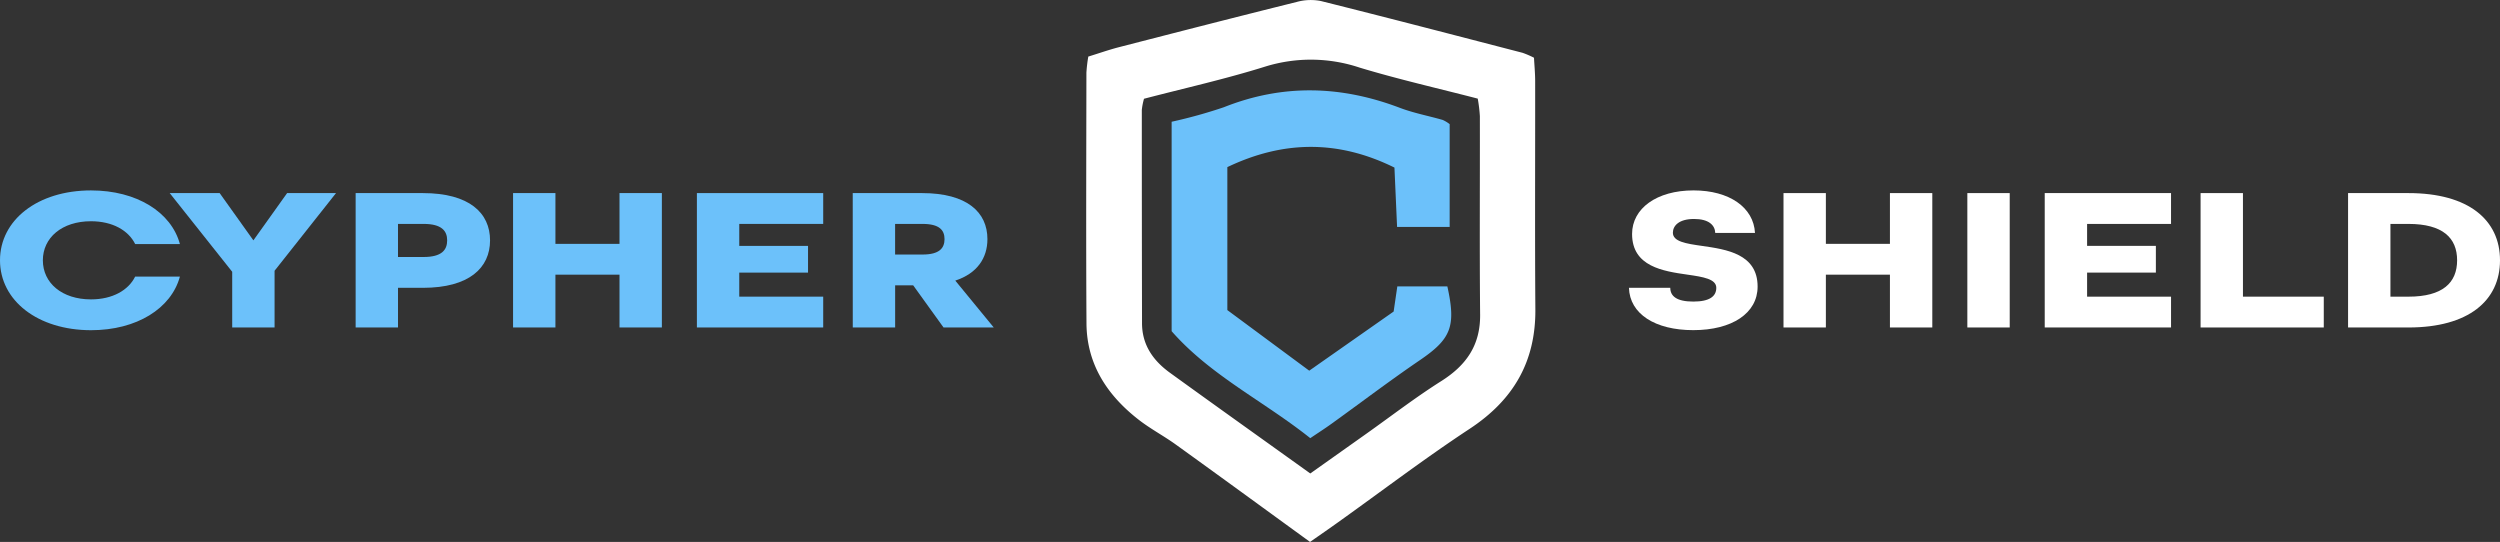
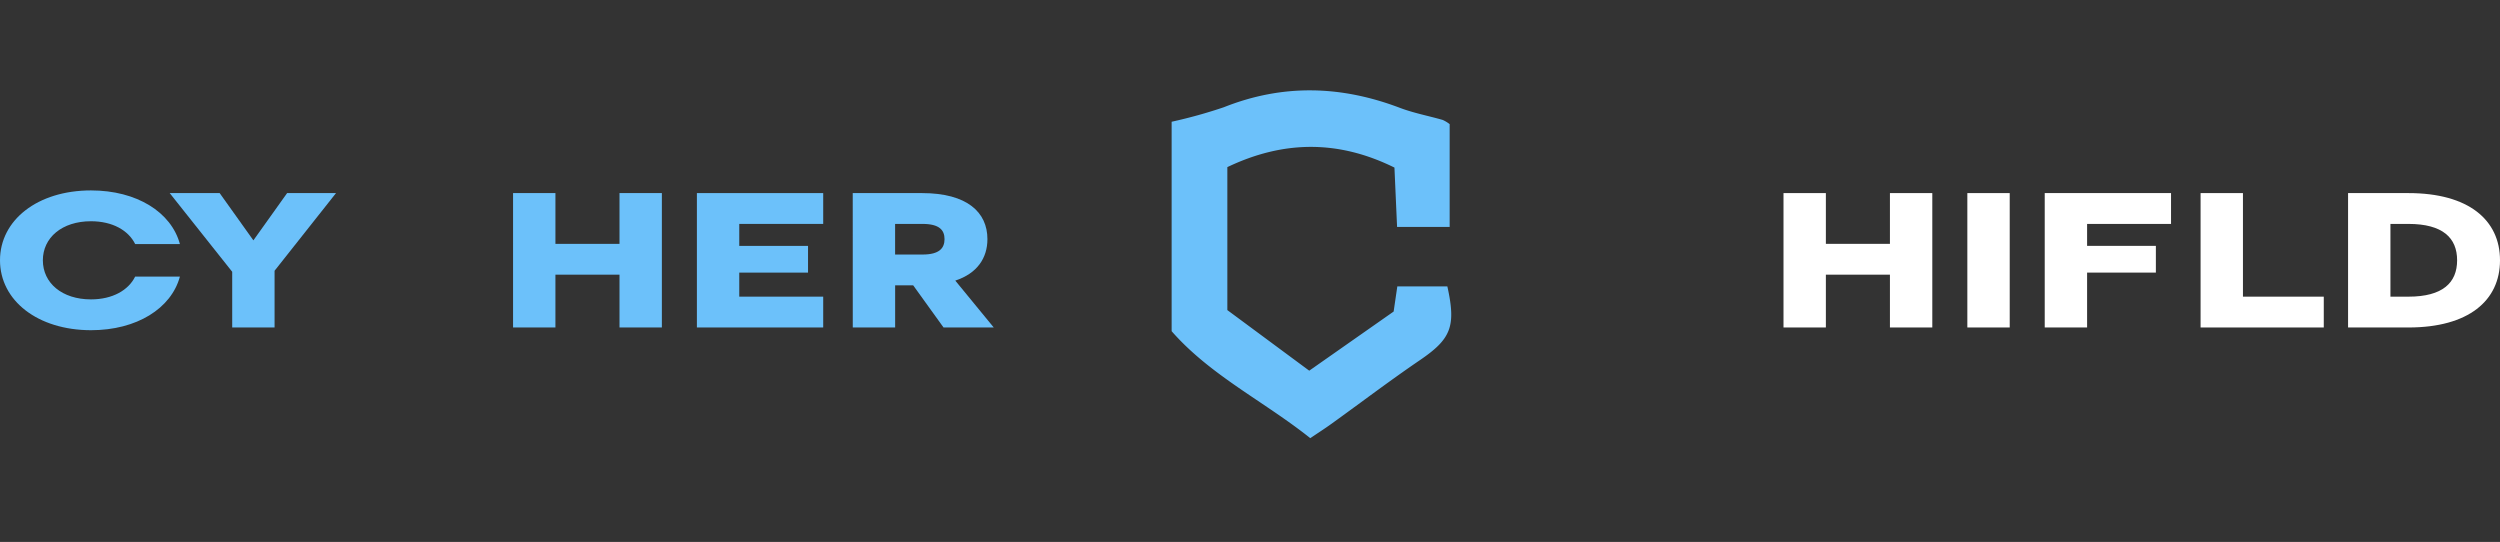
<svg xmlns="http://www.w3.org/2000/svg" width="396.727" height="86" viewBox="0 0 396.727 86">
  <rect x="0" y="0" width="396.727" height="86" fill="#333333" stroke="none" />
  <g data-name="Group 3233">
    <g data-name="Group 3229">
-       <path data-name="Path 2349" d="M514.124-622.41c-7.279-5.287-14.269-10.393-21.295-15.45-1.912-1.377-4.023-2.488-5.88-3.93-4.986-3.87-8.261-8.8-8.3-15.311-.082-13.263-.028-26.527-.011-39.791a22.96 22.96 0 0 1 .3-2.541c1.634-.5 3.226-1.067 4.853-1.487 9.4-2.422 18.8-4.839 28.217-7.178a8.277 8.277 0 0 1 3.834-.149c10.689 2.67 21.349 5.453 32.014 8.218a14.917 14.917 0 0 1 1.808.781c.06 1.139.184 2.411.186 3.681.015 12.082-.056 24.165.032 36.246.06 8.324-3.493 14.395-10.429 18.962-7.115 4.685-13.91 9.857-20.849 14.81-1.377.987-2.774 1.949-4.48 3.139zm.041-10.865 8.911-6.316c3.948-2.8 7.791-5.763 11.876-8.344 3.979-2.513 6.213-5.707 6.165-10.558-.1-10.49-.02-20.983-.04-31.474a24 24 0 0 0-.338-2.792c-6.351-1.647-12.607-3.068-18.734-4.919a24.416 24.416 0 0 0-14.938-.182c-6.347 1.992-12.864 3.443-19.291 5.123a10.521 10.521 0 0 0-.347 1.77q0 16.917.033 33.833c0 3.47 1.778 5.959 4.44 7.885 7.293 5.277 14.626 10.501 22.263 15.975z" transform="translate(-306.234 708.41)" style="fill:#fff" />
      <path data-name="Path 2350" d="M523.538-658.049v22.687l12.995 9.615 13.394-9.385.584-3.992h7.939c1.422 6.405.562 8.357-4.385 11.727-4.747 3.234-9.328 6.714-13.992 10.071-1.049.756-2.14 1.453-3.375 2.288-7.318-5.841-15.817-9.923-22-16.975v-33.237a77.61 77.61 0 0 0 8.3-2.309c9.353-3.718 18.6-3.436 27.914.1 2.195.834 4.539 1.27 6.805 1.923a5.463 5.463 0 0 1 1.1.665v16.315h-8.344l-.418-9.42c-8.898-4.394-17.587-4.336-26.517-.073z" transform="translate(-328.769 684.57)" style="fill:#6cc1fa" />
    </g>
    <g data-name="Group 3230">
      <path data-name="Path 2351" d="M19.659-616.867c0-6.391 5.975-11.087 14.441-11.087 7.262 0 12.74 3.456 14.109 8.511h-7.1c-1.079-2.184-3.61-3.619-7.013-3.619-4.606 0-7.636 2.609-7.636 6.2s3.029 6.2 7.636 6.2c3.4 0 5.934-1.435 7.013-3.62h7.1c-1.37 5.055-6.848 8.511-14.109 8.511-8.466-.009-14.441-4.705-14.441-11.096z" transform="translate(-19.659 658.172)" style="fill:#6cc1fa" />
      <path data-name="Path 2352" d="m101.284-614.336-9.918-12.489h7.926l5.353 7.5 5.353-7.5h7.76l-9.751 12.325v9h-6.723z" transform="translate(-64.434 657.467)" style="fill:#6cc1fa" />
-       <path data-name="Path 2353" d="M169.923-626.825h10.665c7.387 0 10.665 3.163 10.665 7.5s-3.278 7.533-10.665 7.533h-3.942v6.293h-6.723zm10.789 10.141c2.863 0 3.735-1.109 3.735-2.641 0-1.5-.872-2.609-3.735-2.609h-4.067v5.25z" transform="translate(-113.487 657.467)" style="fill:#6cc1fa" />
      <path data-name="Path 2354" d="M236.437-626.825h6.723v8.054h10.167v-8.054h6.723v21.325h-6.723v-8.38H243.16v8.38h-6.723z" transform="translate(-155.019 657.467)" style="fill:#6cc1fa" />
      <path data-name="Path 2355" d="M314.108-626.825h20.044v4.891h-13.321v3.489h10.914v4.239h-10.914v3.815h13.321v4.891h-20.044z" transform="translate(-203.518 657.467)" style="fill:#6cc1fa" />
      <path data-name="Path 2356" d="M379.959-626.825h11c7.179 0 10.374 3.065 10.374 7.3 0 3-1.618 5.446-5.1 6.587l6.1 7.435h-7.968l-4.814-6.685h-2.863v6.685h-6.723zm11.08 9.75c2.7 0 3.486-1.044 3.486-2.446s-.788-2.413-3.486-2.413h-4.357v4.859z" transform="translate(-244.637 657.467)" style="fill:#6cc1fa" />
    </g>
    <g data-name="Group 3232">
      <g data-name="Group 3231">
-         <path data-name="Path 2357" d="M707.926-612.5h6.557c0 1.337 1.037 2.185 3.651 2.185s3.652-.848 3.652-2.185c0-1.4-2.075-1.728-4.564-2.087-3.859-.554-8.8-1.272-8.8-6.457 0-4.044 3.9-6.913 9.752-6.913 5.685 0 9.545 2.706 9.752 6.75h-6.306c-.042-1.239-1.038-2.217-3.361-2.217-2.407 0-3.362 1.076-3.362 2.185 0 1.4 2.075 1.728 4.607 2.087 3.9.554 8.839 1.272 8.839 6.457 0 4.239-4.067 6.913-10.209 6.913-6.058.002-10.083-2.574-10.208-6.718z" transform="translate(-449.426 658.172)" style="fill:#fff" />
        <path data-name="Path 2358" d="M773.225-626.825h6.723v8.054h10.167v-8.054h6.723v21.325h-6.723v-8.38h-10.167v8.38h-6.723z" transform="translate(-490.2 657.467)" style="fill:#fff" />
        <path data-name="Path 2359" d="M850.9-626.825h6.723v21.325H850.9z" transform="translate(-538.7 657.467)" style="fill:#fff" />
-         <path data-name="Path 2360" d="M883.6-626.825h20.043v4.891h-13.319v3.489h10.914v4.239h-10.914v3.815h13.321v4.891H883.6z" transform="translate(-559.121 657.467)" style="fill:#fff" />
+         <path data-name="Path 2360" d="M883.6-626.825h20.043v4.891h-13.319v3.489h10.914v4.239h-10.914v3.815v4.891H883.6z" transform="translate(-559.121 657.467)" style="fill:#fff" />
        <path data-name="Path 2361" d="M949.451-626.825h6.723v16.435H969v4.891h-19.549z" transform="translate(-600.239 657.467)" style="fill:#fff" />
        <path data-name="Path 2362" d="M1011.767-626.825h9.586c9.544 0 14.524 4.271 14.524 10.663s-4.98 10.663-14.524 10.663h-9.586zm9.586 16.435c5.436 0 7.719-2.217 7.719-5.772s-2.282-5.772-7.719-5.772h-2.863v11.544z" transform="translate(-639.15 657.467)" style="fill:#fff" />
      </g>
    </g>
  </g>
</svg>